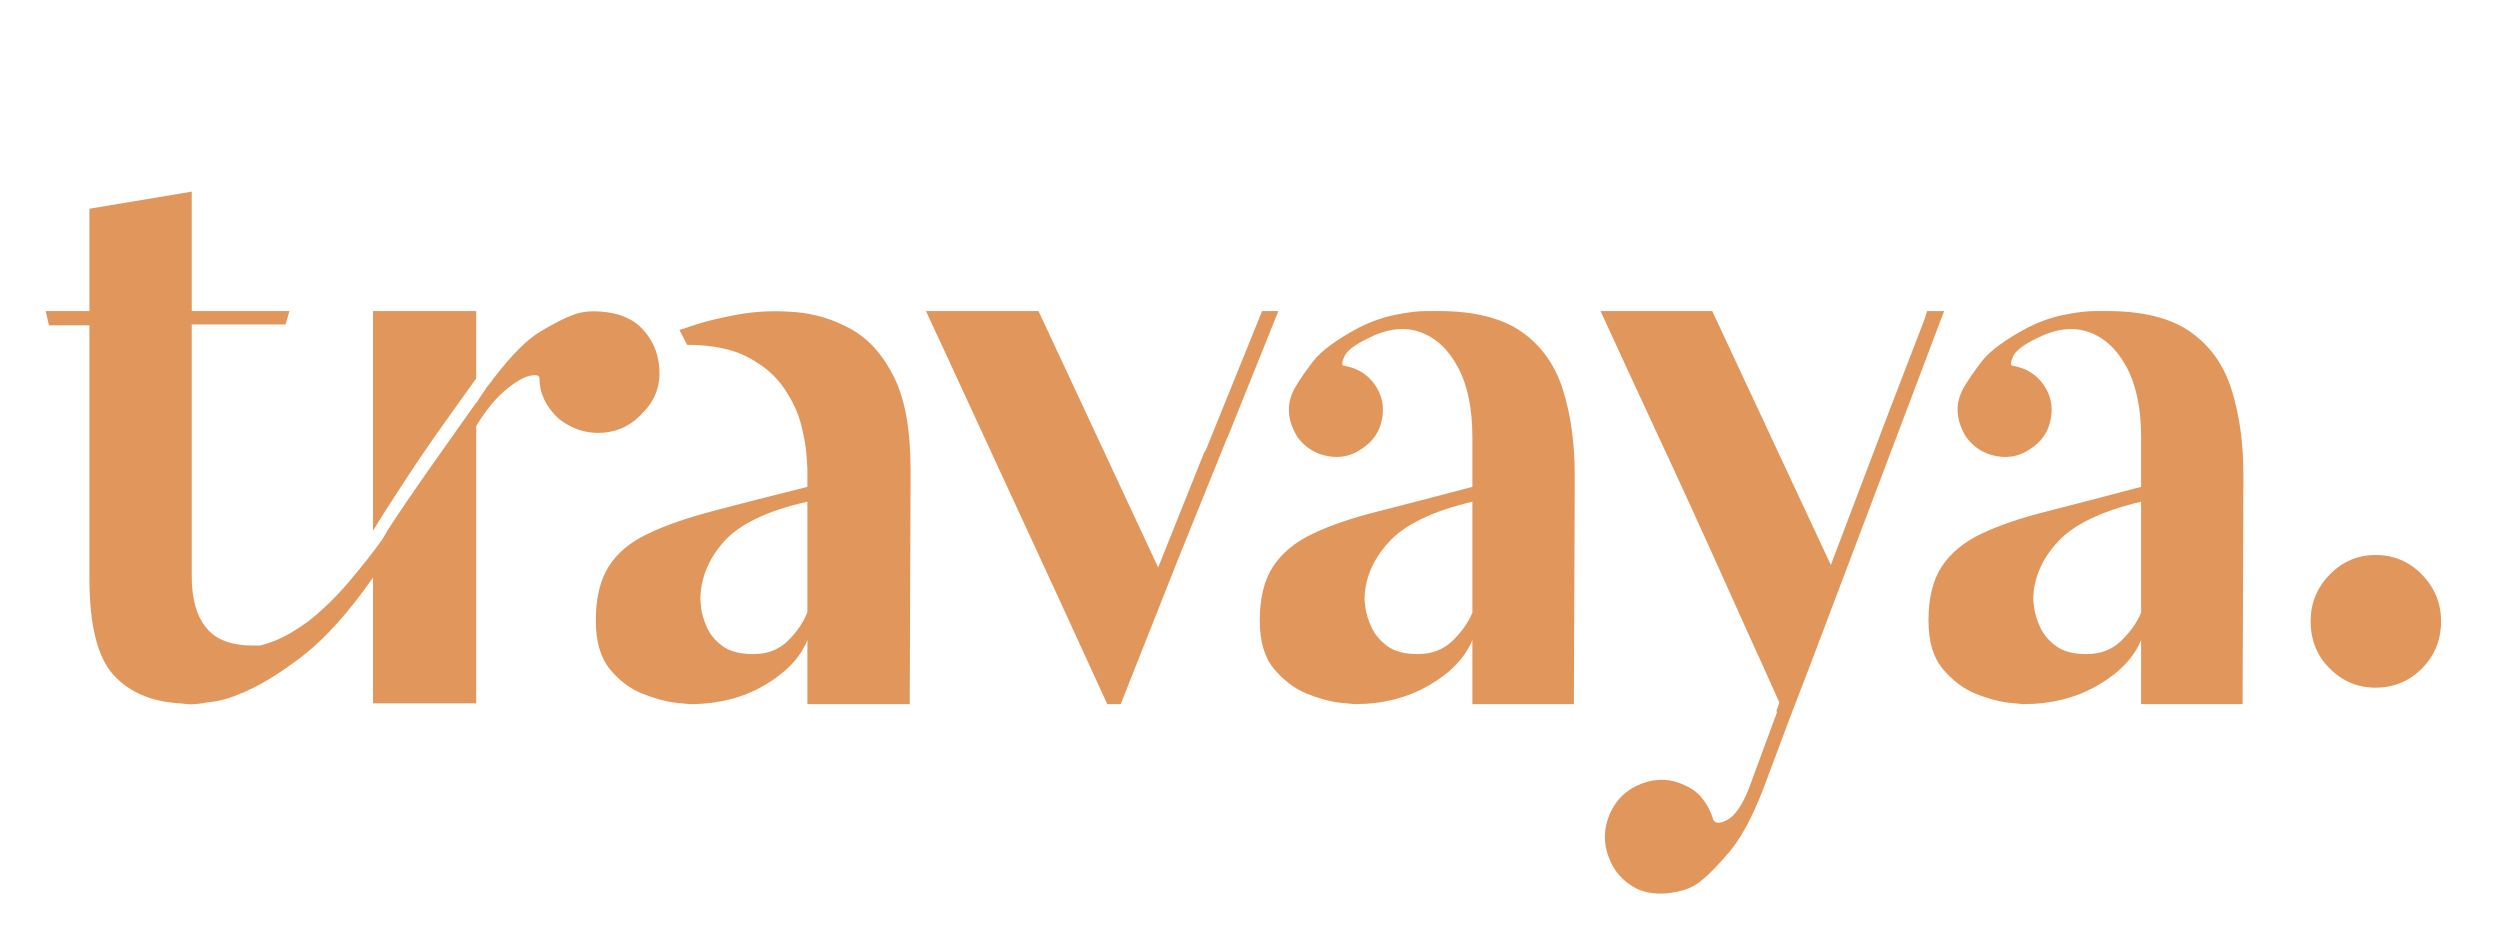
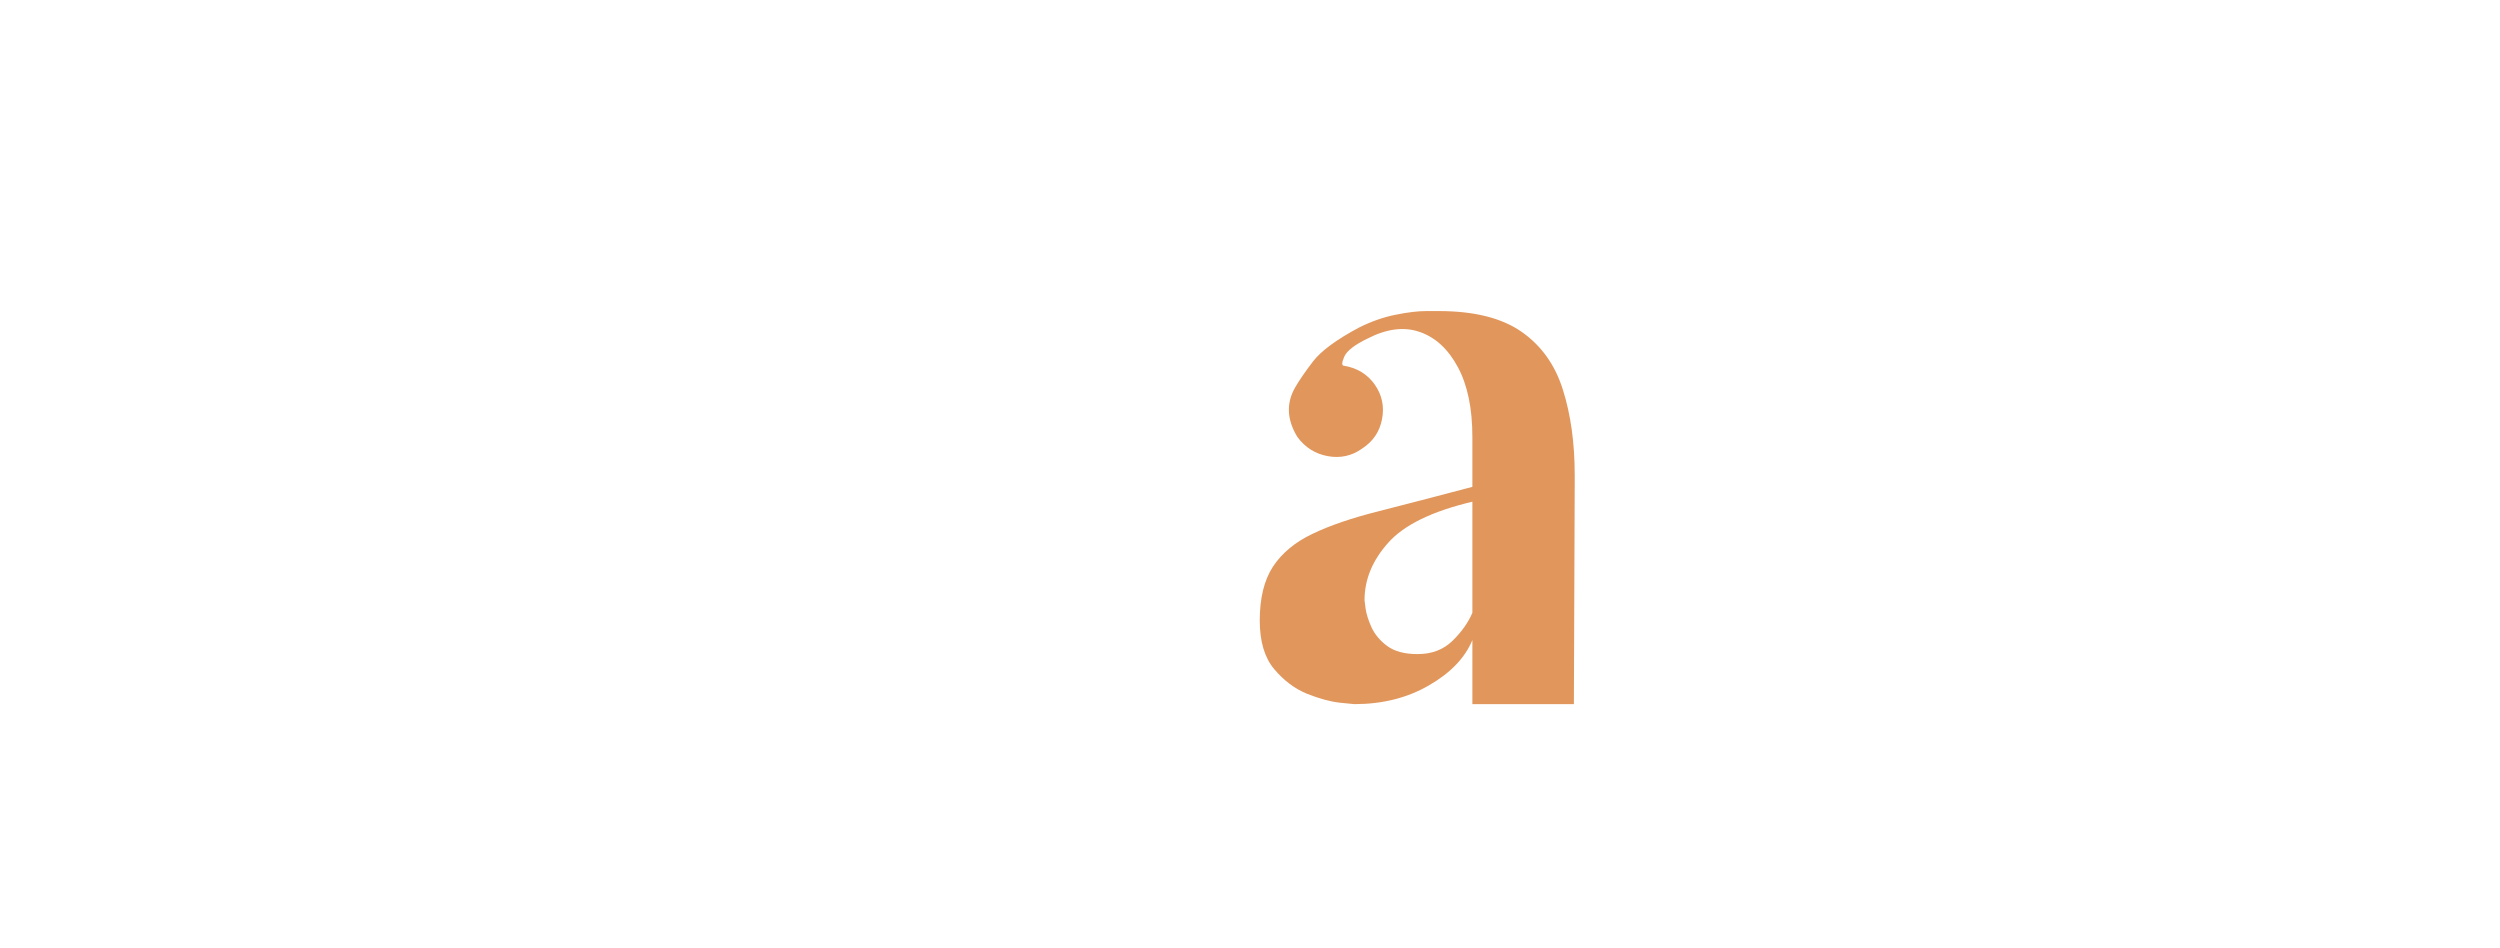
<svg xmlns="http://www.w3.org/2000/svg" width="124" height="47" viewBox="0 0 124 47" fill="none">
  <mask id="mask0_557_6299" style="mask-type:luminance" maskUnits="userSpaceOnUse" x="0" y="0" width="124" height="47">
    <path d="M124 0.25H0V46.75H124V0.25Z" fill="white" />
  </mask>
  <g mask="url(#mask0_557_6299)">
-     <path d="M31.954 20.394C31.409 21.04 30.728 21.398 29.915 21.463C29.101 21.524 28.356 21.287 27.685 20.747C27.065 20.149 26.757 19.491 26.757 18.769C26.757 18.615 26.6 18.572 26.293 18.638C25.982 18.698 25.581 18.93 25.092 19.334C24.6 19.733 24.108 20.331 23.619 21.13V34.885H18.502V28.648C17.291 30.379 16.123 31.676 15.001 32.544C13.876 33.406 12.874 34.017 11.993 34.38C11.966 34.38 11.928 34.395 11.883 34.42C11.338 34.658 10.793 34.799 10.248 34.844C9.837 34.925 9.514 34.95 9.279 34.925C9.049 34.9 8.936 34.885 8.936 34.885C7.516 34.812 6.408 34.337 5.616 33.462C4.829 32.581 4.435 30.989 4.435 28.689V16.135H2.427L2.266 15.429H4.435V10.353L9.511 9.505V15.429H14.355L14.163 16.095H9.511V28.568C9.511 30.016 9.9 31.01 10.682 31.555C11.146 31.865 11.764 32.019 12.538 32.019C12.639 32.019 12.755 32.019 12.892 32.019C13.119 31.966 13.361 31.887 13.618 31.787C14.135 31.58 14.693 31.257 15.293 30.818C16.012 30.248 16.688 29.587 17.322 28.84C17.952 28.093 18.502 27.397 18.966 26.751C19.12 26.469 19.302 26.173 19.511 25.863C19.718 25.548 19.938 25.222 20.167 24.884C20.765 24.011 21.381 23.128 22.014 22.24C22.645 21.347 23.18 20.59 23.619 19.97V20.01C23.724 19.829 23.843 19.647 23.972 19.465C23.997 19.44 24.022 19.405 24.042 19.364C24.067 19.324 24.095 19.281 24.123 19.233C24.224 19.107 24.327 18.976 24.436 18.84C24.436 18.82 24.441 18.804 24.456 18.789C24.469 18.777 24.489 18.756 24.517 18.729C24.517 18.729 24.517 18.716 24.517 18.688C24.517 18.688 24.519 18.688 24.527 18.688C24.539 18.688 24.547 18.688 24.547 18.688C25.4 17.578 26.151 16.832 26.797 16.448C27.443 16.06 27.973 15.787 28.392 15.631C28.828 15.449 29.375 15.399 30.037 15.479C30.695 15.555 31.242 15.772 31.681 16.135C32.299 16.7 32.64 17.404 32.7 18.244C32.766 19.087 32.519 19.803 31.954 20.394ZM18.502 15.429H23.619V18.769C23.154 19.415 22.592 20.202 21.933 21.13C21.272 22.059 20.634 22.997 20.016 23.946C19.395 24.889 18.891 25.681 18.502 26.327V15.429ZM45.163 23.532V23.916L45.123 34.844V34.925H44.275C44.247 34.925 44.207 34.925 44.154 34.925C44.154 34.925 44.139 34.925 44.114 34.925C44.093 34.925 44.068 34.925 44.043 34.925H40.047V31.746C39.709 32.602 39.008 33.346 37.938 33.976C36.868 34.61 35.622 34.925 34.204 34.925C34.204 34.925 33.967 34.902 33.498 34.854C33.033 34.801 32.491 34.653 31.873 34.41C31.252 34.163 30.713 33.754 30.248 33.189C29.784 32.619 29.552 31.814 29.552 30.777C29.552 29.668 29.764 28.777 30.188 28.103C30.612 27.432 31.258 26.89 32.125 26.479C32.993 26.062 34.083 25.681 35.395 25.338C36.712 24.99 38.263 24.592 40.047 24.148V23.26C40.047 23.26 40.032 23.055 40.007 22.644C39.986 22.228 39.898 21.711 39.744 21.09C39.588 20.472 39.303 19.859 38.886 19.253C38.475 18.643 37.88 18.131 37.1 17.72C36.326 17.311 35.319 17.104 34.083 17.104L33.7 16.367C33.7 16.367 33.974 16.276 34.527 16.095C35.085 15.913 35.794 15.747 36.656 15.59C37.524 15.437 38.447 15.399 39.431 15.479C40.413 15.555 41.341 15.838 42.217 16.327C43.097 16.819 43.806 17.614 44.346 18.709C44.891 19.806 45.163 21.322 45.163 23.26C45.163 23.315 45.163 23.406 45.163 23.532ZM37.373 32.443C38.072 32.443 38.647 32.218 39.098 31.767C39.547 31.317 39.865 30.846 40.047 30.354V26.902C40.047 26.358 40.047 25.888 40.047 25.49C40.047 25.086 40.047 24.884 40.047 24.884C38.061 25.328 36.679 25.992 35.899 26.872C35.125 27.748 34.739 28.714 34.739 29.768C34.739 29.768 34.752 29.9 34.779 30.162C34.804 30.419 34.895 30.727 35.052 31.09C35.206 31.454 35.465 31.771 35.829 32.039C36.192 32.309 36.707 32.443 37.373 32.443Z" fill="#E1965C" />
-     <path d="M62.6 15.429H63.408L60.895 21.675L60.855 21.746L58.412 27.791L55.587 34.925H54.921C53.137 31.025 51.656 27.808 50.481 25.278C49.31 22.75 48.394 20.767 47.736 19.334C47.075 17.896 46.608 16.887 46.333 16.307C46.063 15.722 45.93 15.429 45.93 15.429H51.51L57.444 28.144L59.724 22.452L59.805 22.331L62.6 15.429Z" fill="#E1965C" />
    <path d="M71.365 15.429C73.12 15.429 74.488 15.772 75.472 16.458C76.453 17.144 77.137 18.103 77.52 19.334C77.909 20.56 78.106 21.973 78.106 23.572V23.956L78.065 34.844V34.925H77.217C77.19 34.925 77.149 34.925 77.096 34.925C77.096 34.925 77.089 34.925 77.076 34.925C77.061 34.925 77.041 34.925 77.016 34.925H73.03V31.746C72.666 32.629 71.945 33.379 70.87 33.997C69.8 34.617 68.569 34.925 67.177 34.925C67.177 34.925 66.937 34.902 66.46 34.854C65.981 34.801 65.436 34.653 64.826 34.41C64.22 34.163 63.678 33.754 63.201 33.189C62.721 32.619 62.484 31.814 62.484 30.777C62.484 29.668 62.701 28.777 63.14 28.103C63.584 27.432 64.235 26.89 65.098 26.479C65.966 26.062 67.058 25.689 68.378 25.359C69.695 25.023 71.246 24.619 73.03 24.148V21.675C73.03 20.258 72.79 19.102 72.313 18.214C71.834 17.321 71.206 16.738 70.426 16.468C69.652 16.193 68.786 16.302 67.833 16.791C67.187 17.102 66.798 17.404 66.672 17.699C66.543 17.997 66.543 18.143 66.672 18.143C67.318 18.252 67.823 18.562 68.186 19.072C68.549 19.591 68.67 20.162 68.549 20.787C68.433 21.408 68.105 21.895 67.56 22.25C67.048 22.614 66.481 22.74 65.855 22.624C65.234 22.51 64.735 22.195 64.351 21.675C63.831 20.823 63.791 20.008 64.23 19.233C64.437 18.87 64.74 18.431 65.138 17.911C65.542 17.394 66.299 16.839 67.409 16.246C68.027 15.938 68.632 15.727 69.225 15.611C69.823 15.489 70.328 15.429 70.739 15.429C71.155 15.429 71.365 15.429 71.365 15.429ZM73.03 30.394V26.902C73.03 26.358 73.03 25.888 73.03 25.49C73.03 25.086 73.03 24.884 73.03 24.884C71.037 25.356 69.649 26.032 68.862 26.913C68.075 27.788 67.681 28.739 67.681 29.768C67.681 29.768 67.697 29.907 67.732 30.182C67.772 30.452 67.868 30.762 68.024 31.11C68.186 31.461 68.443 31.771 68.801 32.039C69.165 32.309 69.669 32.443 70.315 32.443C71.014 32.443 71.589 32.226 72.041 31.787C72.49 31.35 72.82 30.886 73.03 30.394Z" fill="#E1965C" />
-     <path d="M95.583 15.429H96.431L96.279 15.822L89.77 33.028L88.802 35.541L87.439 39.183C86.9 40.556 86.352 41.57 85.795 42.231C85.242 42.889 84.77 43.374 84.382 43.684C84.019 43.992 83.527 44.191 82.909 44.279C82.288 44.373 81.733 44.315 81.243 44.108C80.542 43.77 80.058 43.24 79.79 42.514C79.52 41.792 79.541 41.073 79.851 40.354C80.159 39.653 80.681 39.158 81.415 38.871C82.154 38.588 82.871 38.613 83.564 38.951C83.928 39.105 84.223 39.33 84.453 39.627C84.687 39.93 84.859 40.258 84.967 40.616C85.04 40.851 85.27 40.871 85.653 40.677C86.042 40.48 86.405 39.961 86.743 39.113L88.146 35.308L88.106 35.278L88.257 34.844C87.818 33.863 87.301 32.715 86.703 31.403C86.11 30.086 85.484 28.696 84.826 27.235C84.165 25.777 83.514 24.349 82.868 22.957C82.222 21.559 81.632 20.29 81.102 19.152C80.578 18.017 80.159 17.112 79.851 16.438C79.541 15.767 79.387 15.429 79.387 15.429H84.927L90.81 28.023L93.645 20.545L95.462 15.822L95.583 15.429Z" fill="#E1965C" />
-     <path d="M104.533 15.429C106.288 15.429 107.656 15.772 108.64 16.458C109.621 17.144 110.305 18.103 110.688 19.334C111.077 20.56 111.273 21.973 111.273 23.572V23.956L111.233 34.844V34.925H110.385C110.358 34.925 110.317 34.925 110.264 34.925C110.264 34.925 110.257 34.925 110.244 34.925C110.229 34.925 110.209 34.925 110.184 34.925H106.198V31.746C105.834 32.629 105.113 33.379 104.038 33.997C102.968 34.617 101.737 34.925 100.345 34.925C100.345 34.925 100.105 34.902 99.628 34.854C99.149 34.801 98.604 34.653 97.993 34.41C97.388 34.163 96.846 33.754 96.369 33.189C95.889 32.619 95.652 31.814 95.652 30.777C95.652 29.668 95.869 28.777 96.308 28.103C96.752 27.432 97.403 26.89 98.266 26.479C99.134 26.062 100.226 25.689 101.546 25.359C102.862 25.023 104.414 24.619 106.198 24.148V21.675C106.198 20.258 105.958 19.102 105.481 18.214C105.002 17.321 104.374 16.738 103.594 16.468C102.82 16.193 101.954 16.302 101.001 16.791C100.355 17.102 99.966 17.404 99.84 17.699C99.712 17.997 99.712 18.143 99.84 18.143C100.486 18.252 100.991 18.562 101.354 19.072C101.717 19.591 101.838 20.162 101.717 20.787C101.601 21.408 101.273 21.895 100.728 22.25C100.216 22.614 99.648 22.74 99.023 22.624C98.402 22.51 97.903 22.195 97.519 21.675C96.999 20.823 96.959 20.008 97.398 19.233C97.605 18.87 97.908 18.431 98.306 17.911C98.71 17.394 99.467 16.839 100.577 16.246C101.195 15.938 101.8 15.727 102.393 15.611C102.991 15.489 103.496 15.429 103.907 15.429C104.323 15.429 104.533 15.429 104.533 15.429ZM106.198 30.394V26.902C106.198 26.358 106.198 25.888 106.198 25.49C106.198 25.086 106.198 24.884 106.198 24.884C104.205 25.356 102.817 26.032 102.03 26.913C101.243 27.788 100.849 28.739 100.849 29.768C100.849 29.768 100.864 29.907 100.9 30.182C100.94 30.452 101.036 30.762 101.192 31.11C101.354 31.461 101.611 31.771 101.969 32.039C102.333 32.309 102.837 32.443 103.483 32.443C104.182 32.443 104.757 32.226 105.209 31.787C105.658 31.35 105.988 30.886 106.198 30.394Z" fill="#E1965C" />
-     <path d="M117.826 27.528C118.727 27.528 119.494 27.851 120.127 28.497C120.758 29.143 121.076 29.917 121.076 30.818C121.076 31.746 120.758 32.528 120.127 33.159C119.494 33.792 118.727 34.108 117.826 34.108C116.944 34.108 116.187 33.792 115.556 33.159C114.923 32.528 114.607 31.746 114.607 30.818C114.607 29.917 114.923 29.143 115.556 28.497C116.187 27.851 116.944 27.528 117.826 27.528Z" fill="#E1965C" />
  </g>
</svg>